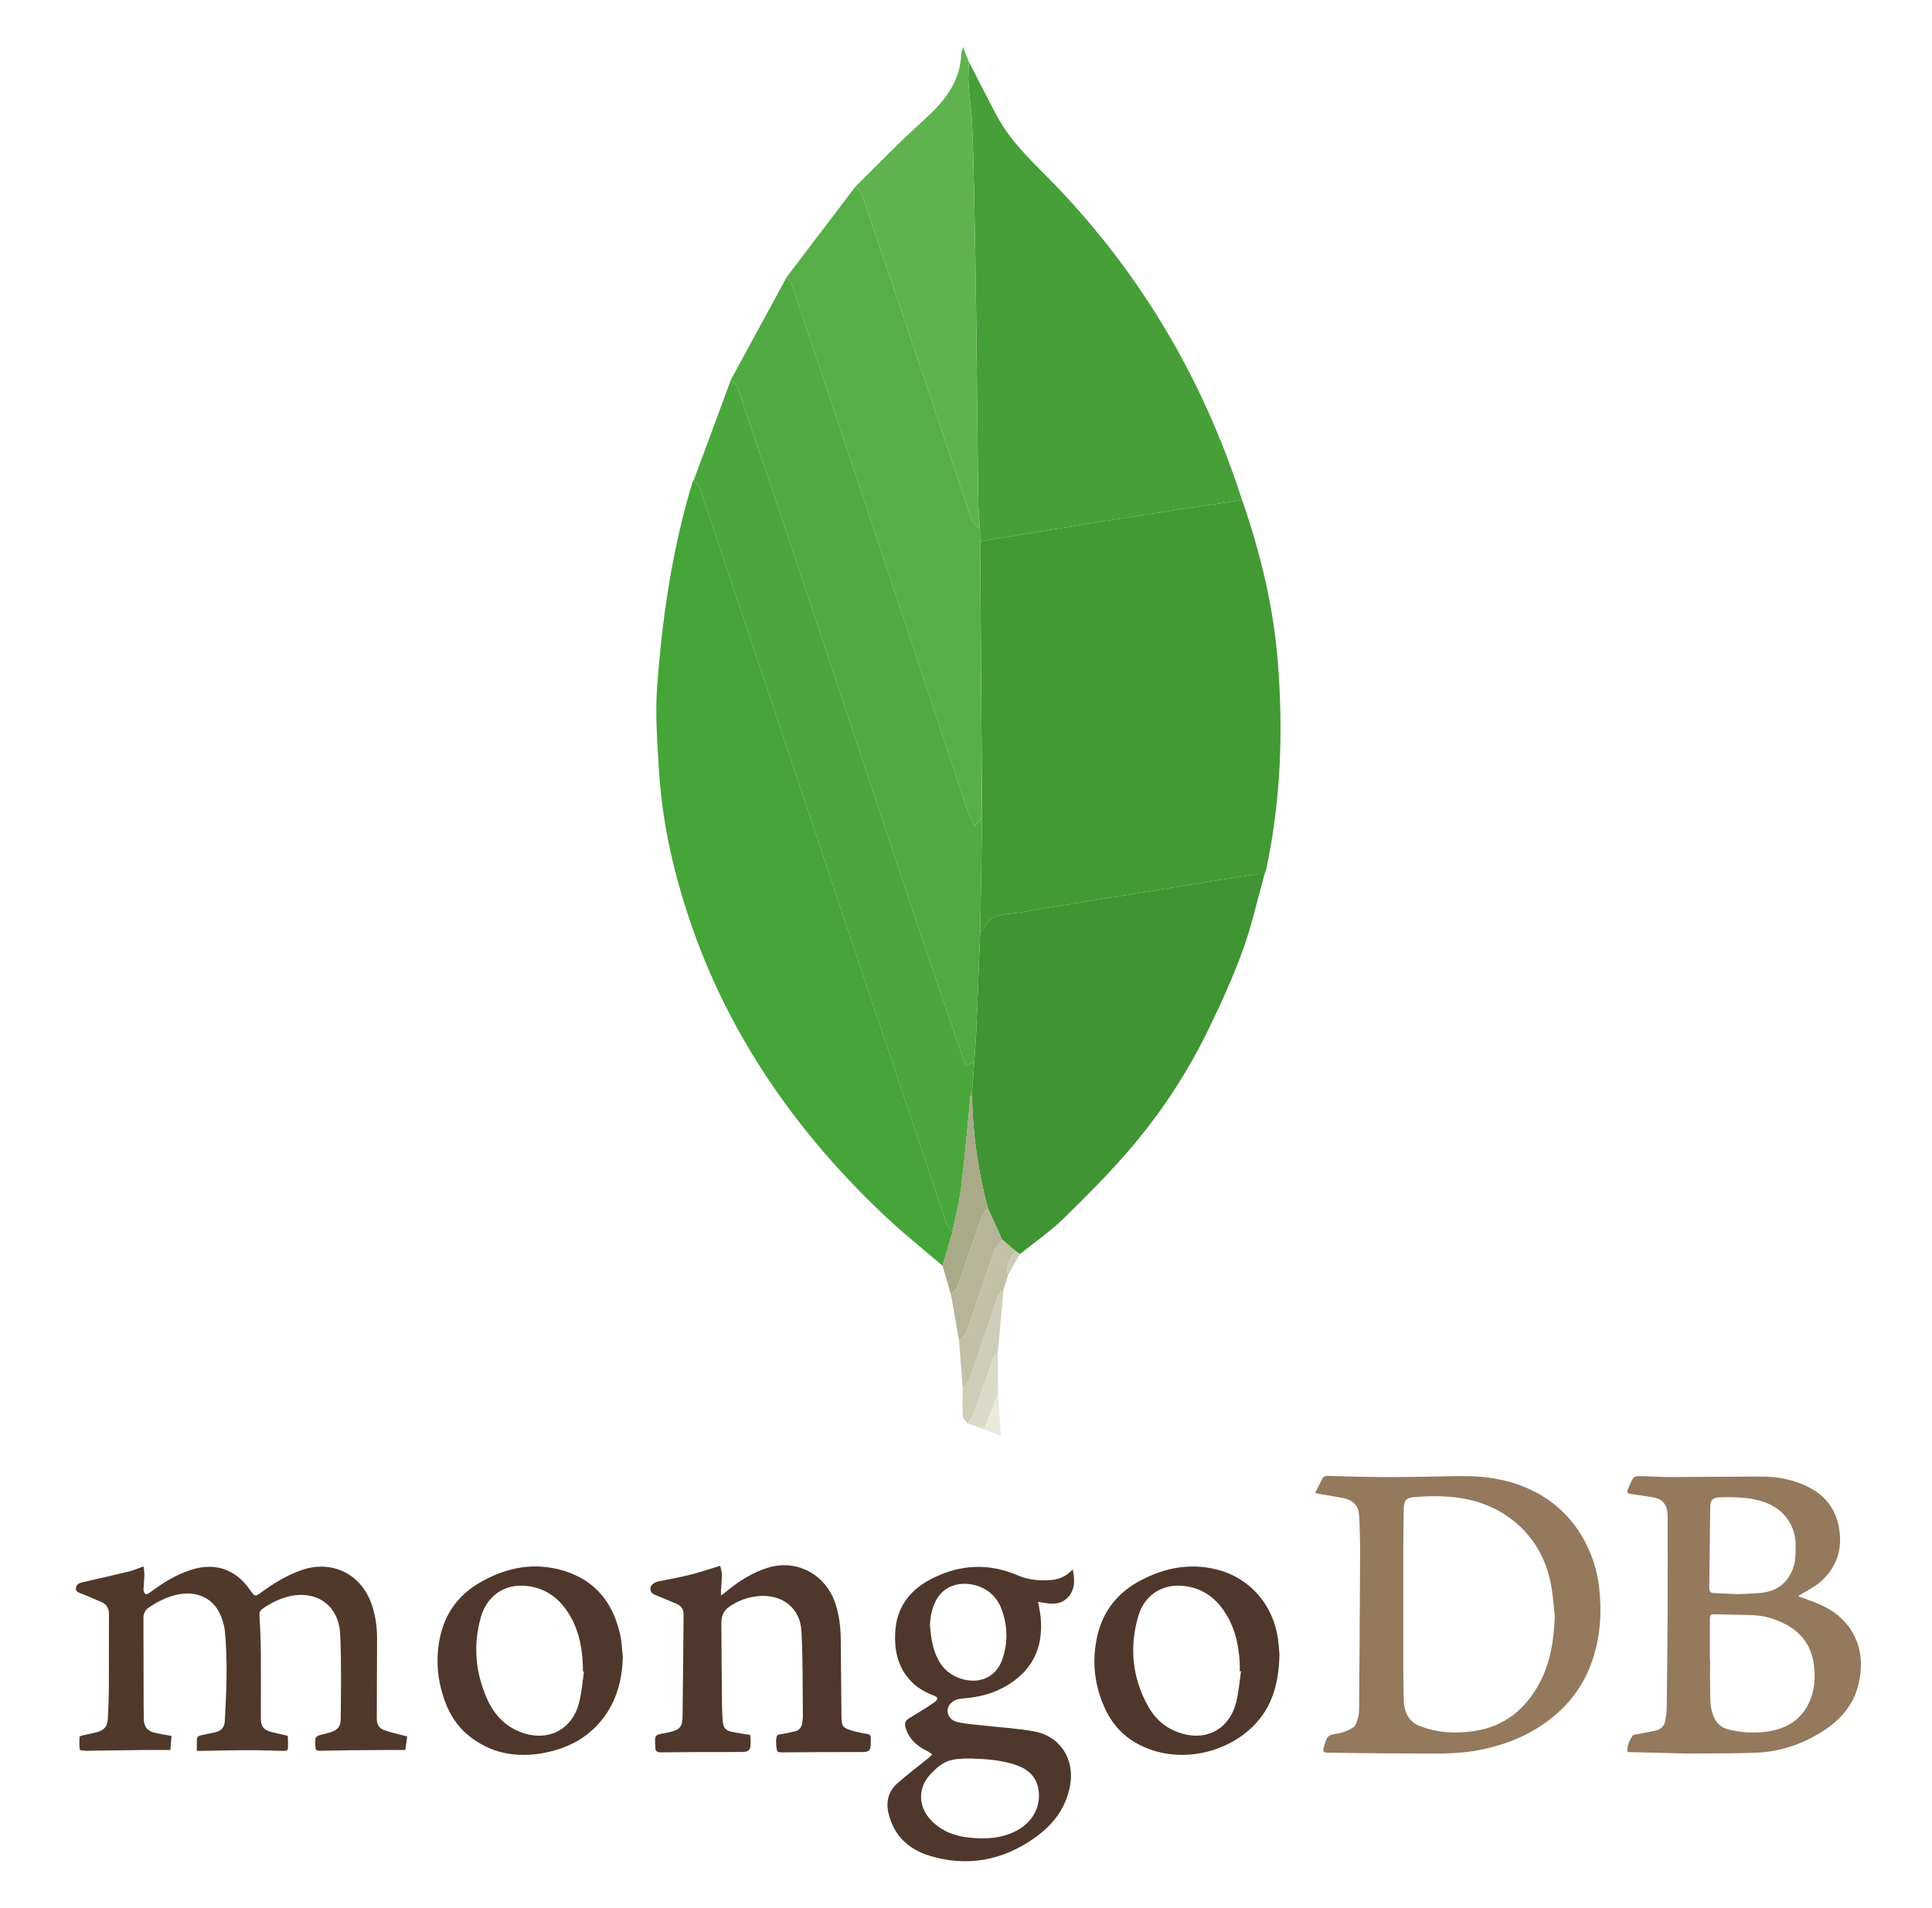
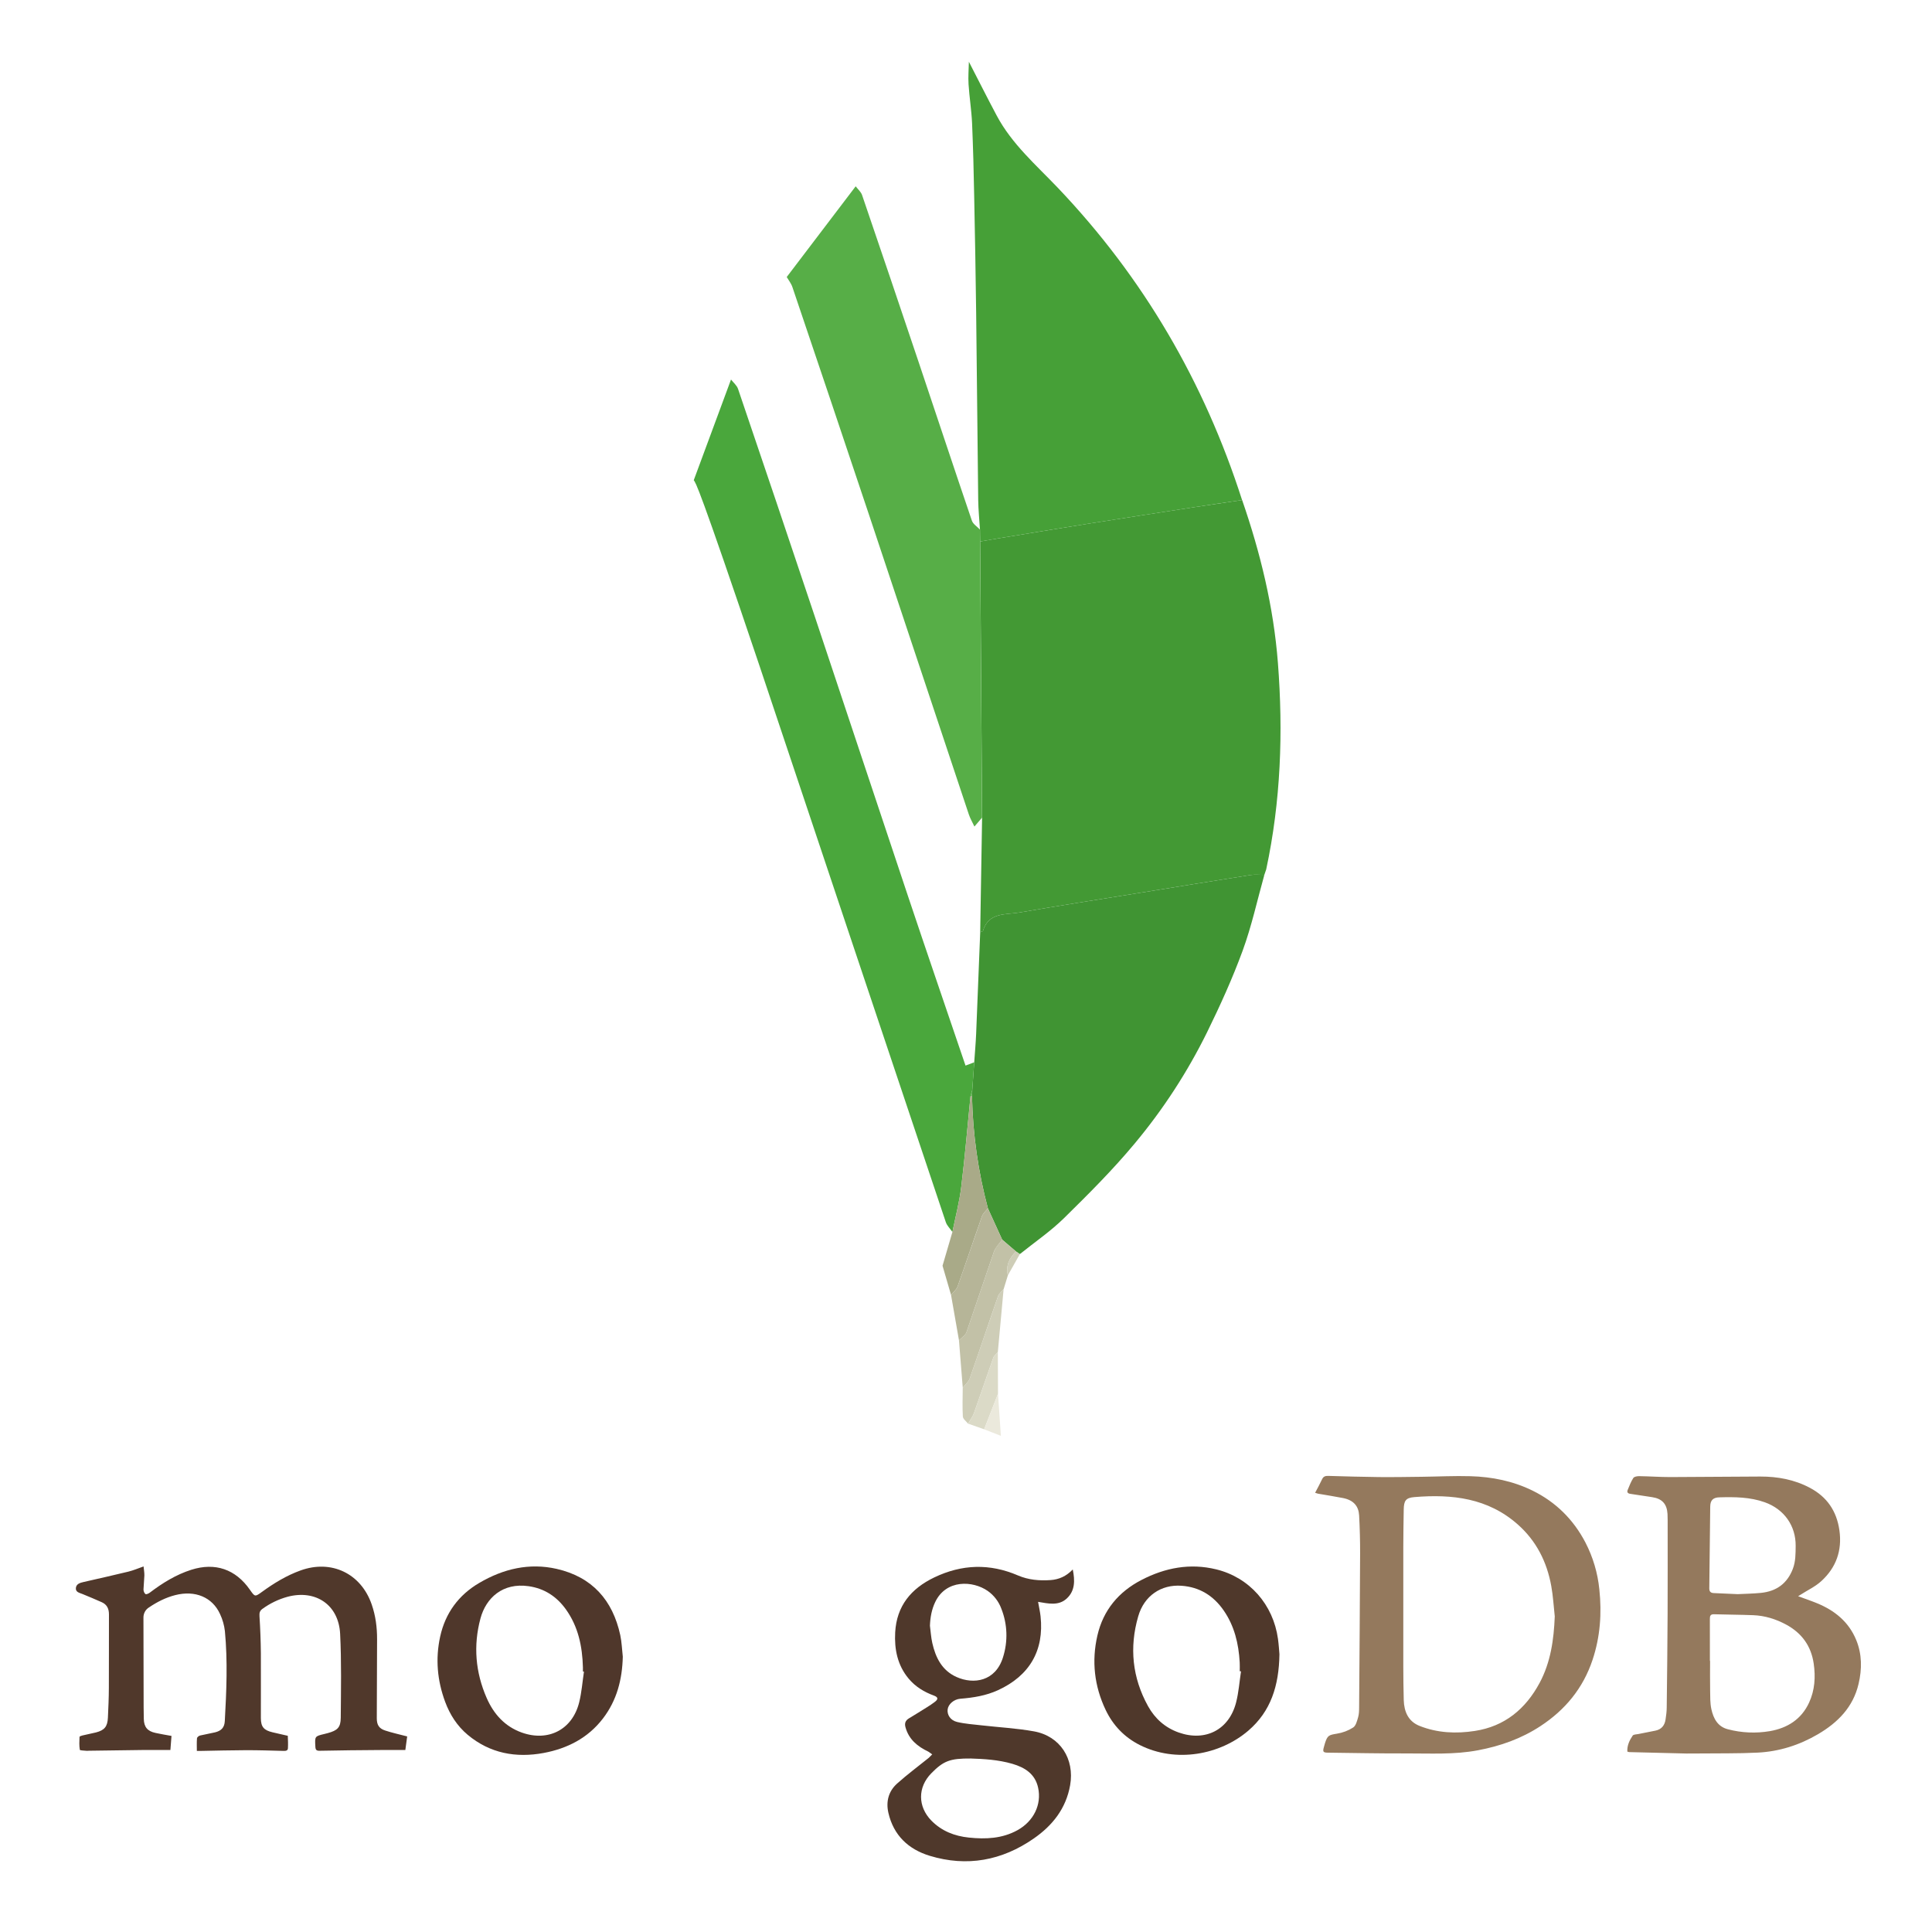
<svg xmlns="http://www.w3.org/2000/svg" width="81" height="80" viewBox="0 0 81 80" fill="none">
  <path fill-rule="evenodd" clip-rule="evenodd" d="M55.137 62.587C55.242 62.384 55.343 62.204 55.43 62.018C55.484 61.9 55.568 61.876 55.686 61.879C56.394 61.899 57.102 61.921 57.811 61.928C58.413 61.934 59.016 61.923 59.618 61.916C60.297 61.908 60.976 61.872 61.654 61.892C62.557 61.918 63.437 62.095 64.254 62.497C65.23 62.977 65.968 63.709 66.471 64.674C66.787 65.285 66.985 65.951 67.053 66.636C67.16 67.641 67.09 68.623 66.771 69.584C66.376 70.776 65.626 71.687 64.584 72.37C63.782 72.896 62.903 73.207 61.96 73.384C60.963 73.572 59.962 73.512 58.962 73.515C57.864 73.519 56.767 73.496 55.67 73.483C55.478 73.481 55.45 73.445 55.501 73.262L55.548 73.093C55.655 72.757 55.712 72.742 56.053 72.686C56.295 72.647 56.527 72.56 56.733 72.427C56.848 72.351 56.895 72.152 56.94 71.999C56.979 71.866 56.981 71.718 56.982 71.577C56.998 69.437 57.014 67.297 57.023 65.157C57.025 64.616 57.011 64.075 56.982 63.535C56.961 63.157 56.759 62.898 56.309 62.808C55.959 62.739 55.607 62.686 55.255 62.624L55.137 62.587ZM65.184 67.77C65.137 67.344 65.114 66.914 65.037 66.494C64.855 65.486 64.413 64.607 63.638 63.919C62.386 62.807 60.877 62.636 59.295 62.768C58.935 62.798 58.858 62.922 58.852 63.292C58.843 63.817 58.835 64.342 58.834 64.867C58.831 66.532 58.831 68.197 58.834 69.862C58.835 70.336 58.84 70.809 58.853 71.282C58.868 71.766 59.044 72.175 59.518 72.362C60.265 72.658 61.05 72.693 61.834 72.572C63.086 72.38 63.962 71.651 64.549 70.558C65.014 69.69 65.145 68.744 65.184 67.77ZM68.227 73.439C68.212 73.18 68.318 72.966 68.45 72.768C68.486 72.716 68.608 72.718 68.692 72.701L69.408 72.559C69.662 72.506 69.795 72.336 69.83 72.087C69.854 71.924 69.877 71.758 69.878 71.592C69.895 70.282 69.908 68.971 69.915 67.66C69.921 66.348 69.917 65.036 69.917 63.723L69.911 63.472C69.885 63.05 69.681 62.832 69.263 62.77L68.355 62.632C68.243 62.617 68.202 62.563 68.243 62.464C68.313 62.294 68.38 62.118 68.478 61.966C68.516 61.91 68.64 61.888 68.724 61.89C69.157 61.896 69.591 61.928 70.025 61.928L73.8 61.906C74.528 61.905 75.23 62.032 75.883 62.38C76.601 62.762 77.003 63.354 77.118 64.16C77.238 65.007 76.981 65.721 76.362 66.288C76.108 66.522 75.778 66.674 75.484 66.864L75.387 66.924C75.661 67.025 75.921 67.112 76.175 67.216C76.918 67.52 77.508 67.996 77.821 68.755C78.068 69.354 78.068 69.979 77.921 70.6C77.694 71.573 77.053 72.22 76.22 72.709C75.438 73.168 74.592 73.436 73.691 73.481C72.86 73.523 72.025 73.507 71.192 73.517L70.709 73.519C69.906 73.501 69.103 73.481 68.3 73.459L68.227 73.439ZM71.688 69.634H71.696C71.696 70.045 71.69 70.456 71.698 70.867C71.703 71.134 71.694 71.407 71.751 71.664C71.837 72.047 72.012 72.392 72.442 72.502C73.017 72.653 73.618 72.68 74.204 72.58C74.939 72.452 75.526 72.083 75.848 71.382C76.087 70.862 76.122 70.31 76.04 69.746C75.931 69.004 75.537 68.465 74.882 68.112C74.451 67.88 73.993 67.738 73.504 67.719C72.957 67.698 72.408 67.697 71.861 67.68C71.707 67.676 71.686 67.754 71.687 67.88C71.69 68.464 71.688 69.048 71.688 69.634ZM72.853 66.837C73.153 66.822 73.492 66.817 73.828 66.784C74.474 66.719 74.928 66.395 75.165 65.778C75.285 65.465 75.28 65.142 75.284 64.817C75.293 63.968 74.798 63.274 73.992 62.986C73.37 62.764 72.729 62.76 72.084 62.778C71.823 62.785 71.706 62.899 71.702 63.162L71.663 66.593C71.662 66.729 71.72 66.788 71.853 66.792L72.853 66.837Z" fill="#94795D" />
  <path fill-rule="evenodd" clip-rule="evenodd" d="M7.19 72.781L7.144 73.371C6.719 73.371 6.328 73.368 5.936 73.372C5.198 73.379 4.459 73.391 3.721 73.402L3.649 73.406C3.544 73.394 3.352 73.394 3.347 73.363C3.316 73.187 3.326 73.003 3.334 72.821C3.334 72.8 3.406 72.774 3.448 72.764L4.023 72.635C4.381 72.543 4.507 72.388 4.524 72.018C4.543 71.602 4.563 71.184 4.564 70.767C4.57 69.741 4.564 68.716 4.568 67.689C4.569 67.45 4.486 67.271 4.262 67.173C3.996 67.055 3.728 66.942 3.459 66.832C3.331 66.781 3.166 66.753 3.181 66.582C3.196 66.407 3.356 66.362 3.508 66.327C4.134 66.184 4.761 66.044 5.385 65.892C5.586 65.843 5.779 65.76 6.019 65.675C6.032 65.805 6.055 65.93 6.053 66.053L6.016 66.641C6.015 66.707 6.049 66.796 6.099 66.833C6.129 66.856 6.229 66.814 6.279 66.775C6.813 66.37 7.378 66.019 8.023 65.814C9.021 65.498 9.878 65.791 10.477 66.652C10.689 66.955 10.689 66.955 10.982 66.743C11.486 66.377 12.012 66.055 12.601 65.843C13.893 65.376 15.135 65.968 15.584 67.27C15.748 67.743 15.811 68.231 15.809 68.73L15.797 72.041C15.797 72.314 15.887 72.469 16.148 72.554C16.439 72.65 16.742 72.716 17.071 72.802L16.994 73.371C16.621 73.371 16.277 73.369 15.933 73.372C15.093 73.379 14.253 73.384 13.414 73.403C13.268 73.407 13.229 73.371 13.222 73.234C13.197 72.796 13.194 72.796 13.606 72.698L13.745 72.662C14.148 72.552 14.283 72.428 14.286 72.019C14.295 70.846 14.319 69.669 14.26 68.498C14.198 67.283 13.234 66.635 12.056 66.947C11.676 67.051 11.318 67.224 11 67.456C10.891 67.534 10.87 67.624 10.879 67.761C10.912 68.278 10.932 68.796 10.937 69.314C10.944 70.222 10.933 71.128 10.937 72.035C10.938 72.403 11.064 72.544 11.427 72.629L11.966 72.753L12.066 72.775C12.074 72.948 12.081 73.121 12.072 73.293C12.068 73.401 11.984 73.411 11.89 73.409C11.366 73.395 10.841 73.378 10.316 73.379C9.678 73.381 9.041 73.399 8.403 73.41H8.253C8.253 73.227 8.244 73.052 8.259 72.877C8.263 72.835 8.336 72.777 8.387 72.764L9.016 72.631C9.283 72.565 9.41 72.428 9.425 72.157C9.496 70.901 9.548 69.644 9.429 68.388C9.401 68.14 9.332 67.899 9.226 67.673C8.904 66.962 8.179 66.664 7.344 66.878C6.947 66.98 6.589 67.162 6.25 67.391C6.176 67.436 6.115 67.5 6.074 67.576C6.033 67.653 6.012 67.738 6.014 67.825C6.014 69.078 6.018 70.332 6.022 71.584L6.029 72.067C6.036 72.404 6.179 72.582 6.514 72.654C6.729 72.703 6.946 72.736 7.19 72.781Z" fill="#50382B" />
  <path fill-rule="evenodd" clip-rule="evenodd" d="M44.976 65.802C45.073 66.274 45.071 66.698 44.725 67.019C44.381 67.338 43.946 67.231 43.522 67.16C43.561 67.383 43.605 67.573 43.626 67.766C43.781 69.197 43.165 70.258 41.838 70.865C41.337 71.094 40.805 71.179 40.262 71.222C39.992 71.244 39.756 71.45 39.73 71.672C39.704 71.897 39.845 72.129 40.128 72.196C40.461 72.275 40.808 72.298 41.15 72.337C41.884 72.421 42.626 72.459 43.351 72.59C44.447 72.788 45.059 73.745 44.866 74.846C44.694 75.826 44.126 76.539 43.335 77.086C42.002 78.01 40.539 78.28 38.982 77.808C38.091 77.538 37.463 76.953 37.246 76.005C37.138 75.531 37.253 75.101 37.61 74.78C38.035 74.398 38.496 74.058 38.941 73.698L39.084 73.554L38.919 73.439C38.466 73.223 38.104 72.929 37.963 72.418C37.915 72.245 37.965 72.131 38.112 72.042C38.362 71.891 38.611 71.739 38.858 71.582C38.974 71.51 39.089 71.435 39.197 71.351C39.344 71.239 39.331 71.155 39.155 71.09C38.745 70.939 38.381 70.72 38.098 70.382C37.626 69.819 37.493 69.148 37.531 68.44C37.592 67.334 38.193 66.605 39.169 66.136C40.33 65.58 41.494 65.544 42.677 66.052C43.114 66.24 43.576 66.28 44.045 66.247C44.396 66.222 44.702 66.09 44.976 65.802ZM40.7 73.728C39.828 73.721 39.555 73.829 39.044 74.349C38.471 74.933 38.474 75.742 39.046 76.329C39.48 76.772 40.021 76.981 40.622 77.043C41.326 77.116 42.018 77.087 42.657 76.734C43.338 76.358 43.677 75.658 43.524 74.953C43.397 74.371 42.968 74.105 42.446 73.951C41.852 73.778 41.239 73.745 40.7 73.728ZM38.988 68.161C39.02 68.403 39.033 68.648 39.087 68.885C39.226 69.499 39.493 70.038 40.104 70.311C40.821 70.632 41.736 70.495 42.05 69.489C42.264 68.819 42.24 68.095 41.98 67.442C41.869 67.143 41.671 66.885 41.411 66.702C40.788 66.268 39.665 66.21 39.208 67.17C39.059 67.482 39.001 67.814 38.988 68.161Z" fill="#4F382B" />
-   <path fill-rule="evenodd" clip-rule="evenodd" d="M30.193 65.65C30.216 65.757 30.262 65.878 30.264 66C30.266 66.231 30.241 66.463 30.227 66.695V66.897L30.424 66.747C30.961 66.304 31.539 65.927 32.211 65.724C33.425 65.359 34.638 66.023 35.033 67.259C35.183 67.729 35.242 68.212 35.248 68.704C35.261 69.795 35.268 70.886 35.279 71.978C35.283 72.369 35.328 72.439 35.699 72.552C35.91 72.615 36.125 72.663 36.343 72.695C36.462 72.714 36.513 72.761 36.507 72.878L36.508 72.986C36.504 73.438 36.472 73.458 36.034 73.457C34.986 73.455 33.938 73.461 32.889 73.47C32.576 73.472 32.576 73.481 32.544 73.173L32.538 72.996C32.557 72.729 32.564 72.731 32.826 72.693C33.002 72.667 33.177 72.626 33.349 72.581C33.526 72.535 33.611 72.405 33.634 72.23C33.646 72.141 33.662 72.052 33.661 71.963C33.646 70.771 33.666 69.578 33.601 68.387C33.548 67.424 32.813 66.85 31.846 66.915C31.38 66.948 30.932 67.108 30.552 67.38C30.294 67.56 30.242 67.821 30.243 68.102C30.248 69.217 30.259 70.332 30.271 71.448C30.273 71.692 30.28 71.936 30.303 72.179C30.328 72.444 30.421 72.55 30.681 72.608C30.929 72.663 31.183 72.695 31.449 72.739L31.471 72.944C31.48 73.422 31.43 73.458 30.966 73.456C29.881 73.451 28.797 73.459 27.713 73.47C27.543 73.473 27.47 73.419 27.474 73.253L27.472 73.181C27.444 72.751 27.456 72.735 27.864 72.665L28.056 72.626C28.497 72.527 28.611 72.409 28.617 71.961C28.637 70.541 28.645 69.123 28.659 67.704C28.661 67.5 28.584 67.341 28.394 67.257C28.128 67.141 27.86 67.027 27.59 66.918C27.441 66.856 27.271 66.817 27.266 66.612C27.262 66.467 27.417 66.339 27.629 66.296C28.054 66.209 28.484 66.138 28.904 66.031C29.323 65.927 29.734 65.787 30.193 65.65Z" fill="#4F372B" />
  <path fill-rule="evenodd" clip-rule="evenodd" d="M53.641 69.356C53.621 70.682 53.277 71.753 52.339 72.558C51.151 73.578 49.299 73.925 47.785 73.162C47.139 72.836 46.663 72.337 46.354 71.689C45.88 70.692 45.761 69.644 46.009 68.57C46.254 67.508 46.897 66.739 47.859 66.241C48.849 65.729 49.892 65.529 50.991 65.798C52.382 66.137 53.381 67.271 53.58 68.714C53.615 68.968 53.629 69.224 53.641 69.356ZM52.03 70.074L51.977 70.068C51.977 69.943 51.983 69.818 51.975 69.693C51.93 68.914 51.755 68.172 51.303 67.52C50.876 66.903 50.292 66.538 49.533 66.485C48.684 66.425 47.97 66.9 47.72 67.768C47.343 69.07 47.471 70.34 48.132 71.533C48.42 72.053 48.847 72.436 49.419 72.638C50.54 73.033 51.533 72.522 51.825 71.374C51.933 70.951 51.964 70.508 52.03 70.074Z" fill="#4F382B" />
  <path fill-rule="evenodd" clip-rule="evenodd" d="M26.111 69.459C26.088 70.41 25.864 71.29 25.276 72.054C24.647 72.873 23.782 73.31 22.798 73.495C21.635 73.712 20.543 73.515 19.608 72.734C19.165 72.363 18.861 71.887 18.661 71.346C18.333 70.458 18.251 69.549 18.453 68.622C18.669 67.63 19.229 66.872 20.097 66.364C21.101 65.776 22.184 65.515 23.341 65.778C24.828 66.118 25.687 67.088 26.005 68.555C26.068 68.852 26.077 69.158 26.111 69.459ZM24.483 70.086L24.439 70.08V69.902C24.415 69.029 24.244 68.198 23.724 67.473C23.338 66.935 22.822 66.597 22.16 66.503C21.081 66.349 20.376 66.989 20.143 67.858C19.838 68.994 19.933 70.116 20.405 71.193C20.7 71.864 21.165 72.387 21.879 72.641C22.993 73.036 24.001 72.513 24.283 71.37C24.387 70.952 24.418 70.515 24.483 70.086Z" fill="#4F372B" />
  <path fill-rule="evenodd" clip-rule="evenodd" d="M52.077 20.965C52.844 23.182 53.395 25.445 53.577 27.79C53.802 30.7 53.699 33.59 53.086 36.452L53.007 36.681C52.815 36.682 52.618 36.657 52.43 36.687C50.841 36.937 49.253 37.195 47.665 37.453C46.023 37.719 44.38 37.975 42.741 38.258C42.161 38.358 41.442 38.239 41.208 39.042L41.095 39.08L41.175 34.281L41.094 22.702L41.859 22.571C43.109 22.367 44.36 22.159 45.612 21.959C47.106 21.722 48.601 21.491 50.096 21.26C50.757 21.159 51.417 21.064 52.077 20.965Z" fill="#439934" />
-   <path fill-rule="evenodd" clip-rule="evenodd" d="M39.517 53.07C38.71 52.376 37.875 51.713 37.102 50.983C32.94 47.058 29.896 42.437 28.396 36.867C27.983 35.334 27.708 33.776 27.62 32.192C27.557 31.084 27.468 29.965 27.547 28.862C27.755 25.929 28.179 23.024 29.039 20.198L29.087 20.133C29.17 20.244 29.29 20.343 29.333 20.468C30.173 22.941 31.006 25.416 31.835 27.893C34.441 35.675 37.043 43.458 39.653 51.239C39.705 51.391 39.837 51.515 39.931 51.652L39.517 53.07Z" fill="#45A538" />
  <path fill-rule="evenodd" clip-rule="evenodd" d="M52.075 20.966C51.415 21.064 50.754 21.159 50.095 21.261C48.6 21.492 47.105 21.723 45.611 21.96C44.359 22.159 43.108 22.367 41.857 22.572L41.092 22.703L41.086 22.204C41.06 21.794 41.018 21.384 41.012 20.974L40.926 13.128C40.906 11.491 40.876 9.854 40.843 8.218C40.826 7.201 40.797 6.184 40.755 5.168C40.73 4.622 40.642 4.079 40.607 3.534C40.587 3.22 40.614 2.904 40.621 2.589C41.011 3.344 41.393 4.106 41.793 4.856C42.426 6.041 43.436 6.915 44.345 7.868C47.936 11.637 50.486 16.017 52.075 20.966Z" fill="#46A037" />
  <path fill-rule="evenodd" clip-rule="evenodd" d="M41.096 39.08L41.208 39.041C41.442 38.239 42.161 38.358 42.742 38.258C44.381 37.974 46.024 37.719 47.666 37.453C49.254 37.196 50.841 36.937 52.431 36.686C52.619 36.657 52.815 36.681 53.008 36.681C52.711 37.741 52.477 38.824 52.1 39.855C51.672 41.023 51.154 42.164 50.605 43.283C49.782 44.952 48.764 46.516 47.572 47.944C46.656 49.046 45.634 50.065 44.611 51.071C44.045 51.626 43.379 52.08 42.758 52.58L42.596 52.47L42.017 51.974L41.418 50.66C41.008 49.126 40.784 47.549 40.752 45.962L40.763 45.694L40.845 44.536C40.872 44.14 40.908 43.745 40.925 43.35C40.985 41.927 41.039 40.503 41.096 39.08Z" fill="#409433" />
-   <path fill-rule="evenodd" clip-rule="evenodd" d="M41.095 39.08C41.039 40.503 40.985 41.928 40.925 43.352C40.908 43.748 40.872 44.143 40.845 44.538L40.48 44.676C39.668 42.288 38.857 39.925 38.063 37.556C36.75 33.636 35.453 29.711 34.142 25.791C33.083 22.627 32.017 19.465 30.943 16.306C30.892 16.158 30.748 16.042 30.648 15.911L32.986 11.613C33.067 11.753 33.172 11.883 33.223 12.033C34.304 15.233 35.383 18.434 36.453 21.638C37.846 25.806 39.229 29.977 40.62 34.146C40.676 34.313 40.767 34.466 40.855 34.653L41.175 34.281L41.095 39.08Z" fill="#4FAA41" />
-   <path fill-rule="evenodd" clip-rule="evenodd" d="M30.648 15.912C30.749 16.042 30.893 16.159 30.943 16.306C32.017 19.465 33.083 22.627 34.142 25.791C35.453 29.712 36.75 33.637 38.063 37.556C38.856 39.925 39.668 42.287 40.48 44.676L40.845 44.538L40.763 45.697L40.688 45.964C40.562 47.231 40.455 48.502 40.3 49.768C40.222 50.402 40.056 51.025 39.931 51.652C39.837 51.516 39.704 51.391 39.653 51.239C37.042 43.458 34.44 35.675 31.835 27.893C31.006 25.416 30.172 22.942 29.332 20.468C29.29 20.343 29.17 20.244 29.086 20.133L30.648 15.912Z" fill="#4AA73C" />
+   <path fill-rule="evenodd" clip-rule="evenodd" d="M30.648 15.912C30.749 16.042 30.893 16.159 30.943 16.306C32.017 19.465 33.083 22.627 34.142 25.791C35.453 29.712 36.75 33.637 38.063 37.556C38.856 39.925 39.668 42.287 40.48 44.676L40.845 44.538L40.763 45.697L40.688 45.964C40.562 47.231 40.455 48.502 40.3 49.768C40.222 50.402 40.056 51.025 39.931 51.652C39.837 51.516 39.704 51.391 39.653 51.239C37.042 43.458 34.44 35.675 31.835 27.893C29.29 20.343 29.17 20.244 29.086 20.133L30.648 15.912Z" fill="#4AA73C" />
  <path fill-rule="evenodd" clip-rule="evenodd" d="M41.173 34.281L40.853 34.654C40.766 34.467 40.674 34.313 40.619 34.147C39.227 29.977 37.844 25.807 36.452 21.638C35.381 18.435 34.304 15.233 33.221 12.034C33.171 11.884 33.065 11.753 32.984 11.614L35.875 7.811C35.966 7.933 36.096 8.041 36.143 8.178C36.946 10.527 37.741 12.879 38.532 15.233C39.271 17.432 39.998 19.633 40.746 21.828C40.796 21.975 40.97 22.079 41.086 22.204L41.092 22.703L41.173 34.281Z" fill="#57AE47" />
-   <path fill-rule="evenodd" clip-rule="evenodd" d="M41.086 22.204C40.969 22.079 40.796 21.976 40.746 21.828C39.999 19.633 39.271 17.432 38.532 15.233C37.741 12.879 36.945 10.527 36.143 8.177C36.096 8.041 35.966 7.932 35.875 7.811C36.815 6.891 37.726 5.937 38.704 5.059C39.573 4.279 40.272 3.442 40.304 2.209L40.373 1.964L40.62 2.587C40.614 2.902 40.586 3.219 40.607 3.532C40.642 4.078 40.73 4.621 40.755 5.167C40.8 6.182 40.822 7.2 40.843 8.217C40.876 9.853 40.906 11.49 40.926 13.127L41.012 20.973C41.018 21.384 41.061 21.794 41.086 22.204Z" fill="#60B24F" />
  <path fill-rule="evenodd" clip-rule="evenodd" d="M39.931 51.65C40.057 51.023 40.222 50.4 40.3 49.766C40.455 48.501 40.562 47.23 40.689 45.962L40.721 45.957L40.752 45.962C40.784 47.549 41.008 49.126 41.418 50.66C41.333 50.771 41.215 50.869 41.17 50.994C40.823 51.973 40.496 52.96 40.147 53.938C40.099 54.072 39.966 54.176 39.873 54.293L39.516 53.068L39.931 51.65Z" fill="#A9AA88" />
  <path fill-rule="evenodd" clip-rule="evenodd" d="M39.873 54.294C39.966 54.177 40.1 54.073 40.147 53.94C40.496 52.961 40.824 51.974 41.17 50.995C41.215 50.871 41.334 50.772 41.418 50.661L42.018 51.976C41.899 52.144 41.736 52.295 41.67 52.482L40.522 55.852C40.475 55.988 40.314 56.083 40.206 56.197L39.873 54.294Z" fill="#B6B598" />
  <path fill-rule="evenodd" clip-rule="evenodd" d="M40.205 56.196C40.313 56.082 40.474 55.987 40.522 55.851L41.67 52.481C41.734 52.294 41.899 52.142 42.017 51.975L42.597 52.469C42.317 52.746 42.161 53.066 42.255 53.471L42.079 54.047C41.999 54.146 41.882 54.232 41.843 54.346C41.442 55.493 41.061 56.647 40.657 57.794C40.606 57.939 40.464 58.053 40.364 58.182L40.205 56.196Z" fill="#C2C1A7" />
  <path fill-rule="evenodd" clip-rule="evenodd" d="M40.363 58.182C40.463 58.054 40.605 57.939 40.656 57.794C41.059 56.648 41.442 55.494 41.842 54.346C41.881 54.233 41.997 54.148 42.077 54.048L41.834 56.696C41.769 56.77 41.676 56.836 41.644 56.923L40.836 59.24C40.779 59.399 40.67 59.54 40.585 59.688C40.509 59.589 40.374 59.494 40.368 59.391C40.344 58.99 40.361 58.586 40.363 58.182Z" fill="#CECDB7" />
  <path fill-rule="evenodd" clip-rule="evenodd" d="M40.586 59.688C40.671 59.54 40.78 59.399 40.836 59.241L41.645 56.923C41.676 56.836 41.771 56.771 41.835 56.696L41.842 58.433L41.26 59.925L40.586 59.688Z" fill="#DBDAC7" />
  <path fill-rule="evenodd" clip-rule="evenodd" d="M41.26 59.926L41.842 58.434L41.962 60.199L41.26 59.926Z" fill="#EBE9DC" />
  <path fill-rule="evenodd" clip-rule="evenodd" d="M42.254 53.472C42.16 53.068 42.316 52.748 42.596 52.471L42.757 52.581L42.254 53.472Z" fill="#CECDB7" />
  <path fill-rule="evenodd" clip-rule="evenodd" d="M40.75 45.963L40.719 45.957L40.688 45.962L40.761 45.697L40.75 45.963Z" fill="#4FAA41" />
</svg>